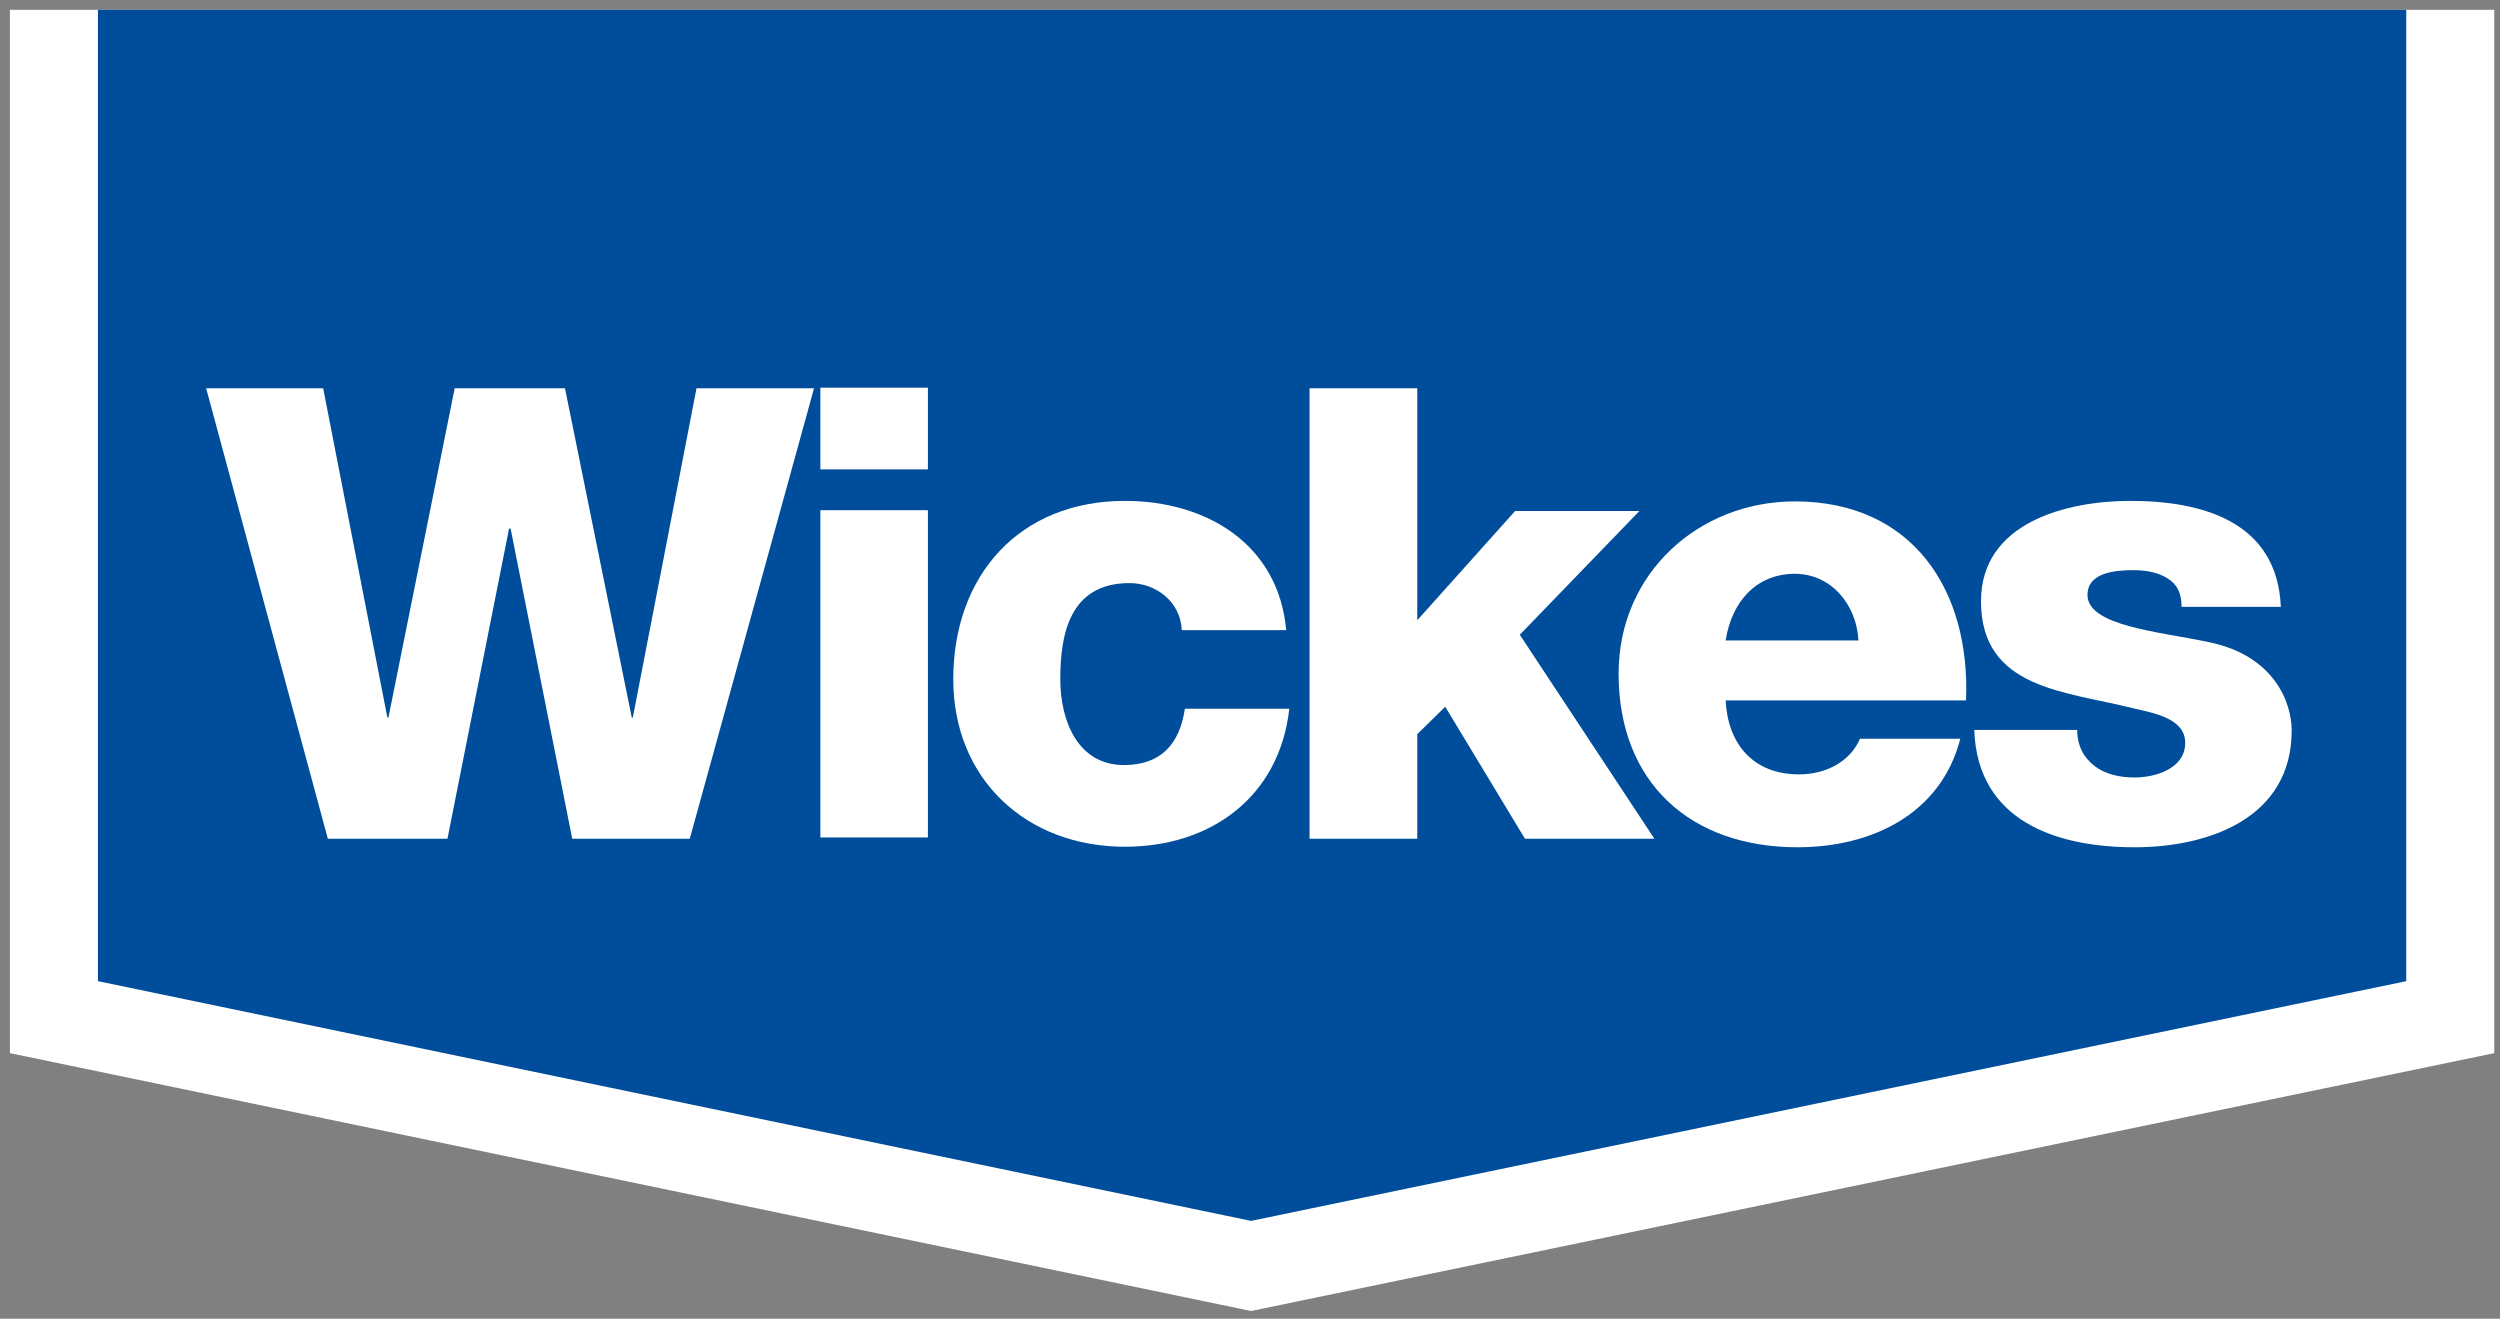
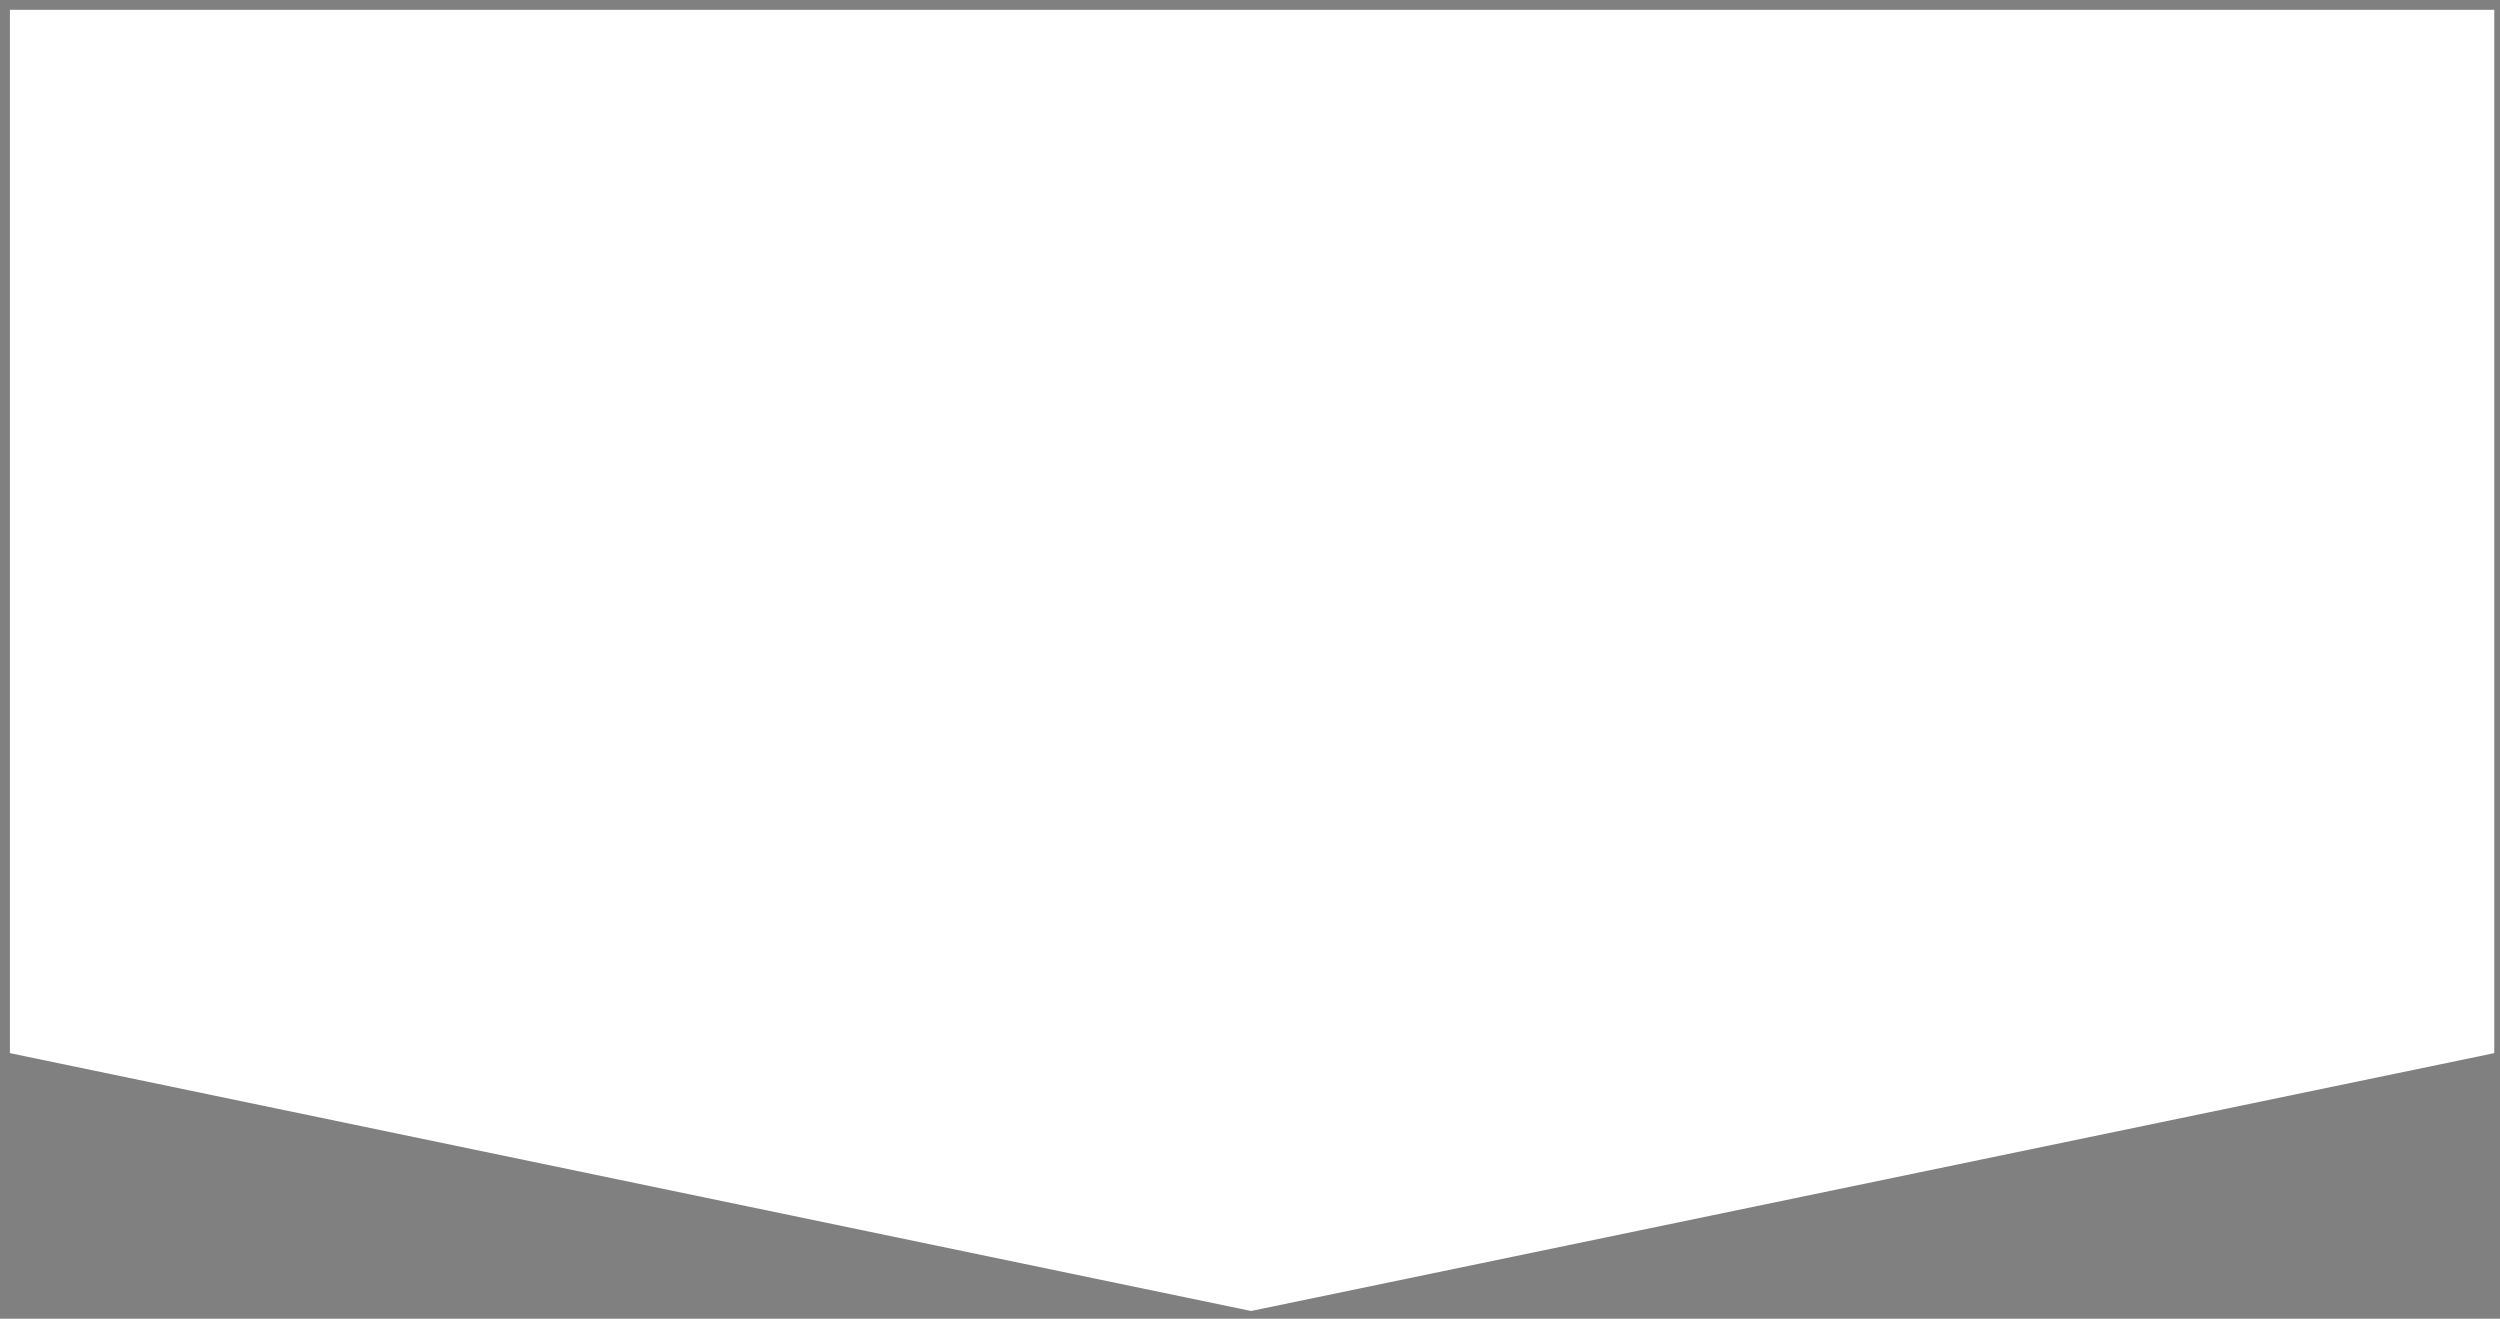
<svg xmlns="http://www.w3.org/2000/svg" xmlns:ns1="http://www.inkscape.org/namespaces/inkscape" xmlns:ns2="http://sodipodi.sourceforge.net/DTD/sodipodi-0.dtd" width="127.947mm" height="67.49mm" viewBox="0 0 127.947 67.49" version="1.1" id="svg2772" ns1:version="0.92.0 r15299" ns2:docname="wickes.svg">
  <rect x="0" y="0" width="127.947" height="67.49" fill="#808080" stroke="none" />
  <defs id="defs2766" />
  <g ns1:label="Layer 1" ns1:groupmode="layer" id="layer1" transform="translate(-142.146,-196.987)">
    <g id="g2821" transform="translate(0.5,-0.5)">
      <polygon transform="matrix(0.265,0,0,0.265,137.224,198.12)" style="fill:#ffffff" class="st0" points="498.4,-0.5 498.4,201 258.3,250.8 18.6,201 18.6,-0.5 " id="polygon2648" />
-       <polygon transform="matrix(0.265,0,0,0.265,137.224,198.12)" style="fill:#004e9b" class="st1" points="35.6,-0.5 35.6,187.1 258.3,233.4 481.4,187.1 481.4,-0.5 " id="polygon2650" />
      <polygon transform="matrix(0.265,0,0,0.265,137.224,198.12)" style="fill:#ffffff" class="st0" points="56.5,72.6 79.1,72.6 91.5,136.2 91.7,136.2 104.5,72.6 125.8,72.6 138.7,136.2 138.9,136.2 151.2,72.6 173.9,72.6 149.9,159.6 127.2,159.6 115.3,99.7 115,99.7 103.1,159.6 80,159.6 " id="polygon2652" />
      <path style="fill:#ffffff;stroke-width:0.265" ns1:connector-curvature="0" class="st0" d="m 183.632,223.599 h 5.503 v 16.748 h -5.503 z m 5.503,-2.09 h -5.503 v -4.18 h 5.503 z" id="path2654" />
      <path id="path2656" d="m 202.127,229.737 c -0.053,-1.429 -1.296,-2.408 -2.672,-2.408 -3.069,0 -3.545,2.619 -3.545,4.921 0,2.17 0.926,4.392 3.254,4.392 1.905,0 2.857,-1.085 3.122,-2.884 h 5.345 c -0.503,4.498 -3.995,7.064 -8.414,7.064 -5.027,0 -8.784,-3.44 -8.784,-8.572 0,-5.318 3.387,-9.128 8.784,-9.128 4.154,0 7.858,2.196 8.255,6.615 z" class="st0" ns1:connector-curvature="0" style="fill:#ffffff;stroke-width:0.265" />
      <polygon transform="matrix(0.265,0,0,0.265,137.224,198.12)" style="fill:#ffffff" class="st0" points="290.4,159.6 269.6,159.6 269.6,72.6 290.4,72.6 290.4,117.4 309.3,96.3 333.3,96.3 310.2,120.2 336.2,159.6 311.2,159.6 295.8,134.1 290.4,139.4 " id="polygon2660" />
      <path id="path2662" d="m 236.761,230.266 c -0.106,-1.879 -1.429,-3.413 -3.254,-3.413 -1.931,0 -3.228,1.376 -3.545,3.413 z m -6.8,3.043 c 0.106,2.275 1.429,3.81 3.757,3.81 1.323,0 2.593,-0.609 3.122,-1.826 h 5.133 c -1.005,3.889 -4.577,5.556 -8.334,5.556 -5.45,0 -9.155,-3.281 -9.155,-8.89 0,-5.133 4.101,-8.811 9.022,-8.811 6.006,0 8.996,4.524 8.758,10.186 h -12.303 z" class="st0" ns1:connector-curvature="0" style="fill:#ffffff;stroke-width:0.265" />
-       <path id="path2664" d="m 247.952,234.817 c 0,0.847 0.344,1.455 0.9,1.879 0.503,0.397 1.244,0.582 2.037,0.582 1.058,0 2.593,-0.45 2.593,-1.773 0,-1.296 -1.72,-1.535 -2.672,-1.773 -3.466,-0.873 -7.779,-0.979 -7.779,-5.477 0,-4.022 4.366,-5.133 7.646,-5.133 3.678,0 7.514,1.058 7.699,5.424 h -5.08 c 0,-0.714 -0.238,-1.164 -0.714,-1.455 -0.45,-0.291 -1.058,-0.423 -1.746,-0.423 -0.9,0 -2.355,0.106 -2.355,1.27 0,1.587 3.678,1.879 6.191,2.408 3.387,0.688 4.26,3.122 4.26,4.524 0,4.498 -4.26,5.98 -8.043,5.98 -3.969,0 -8.043,-1.323 -8.202,-6.006 h 5.265 z" class="st0" ns1:connector-curvature="0" style="fill:#ffffff;stroke-width:0.265" />
    </g>
  </g>
</svg>